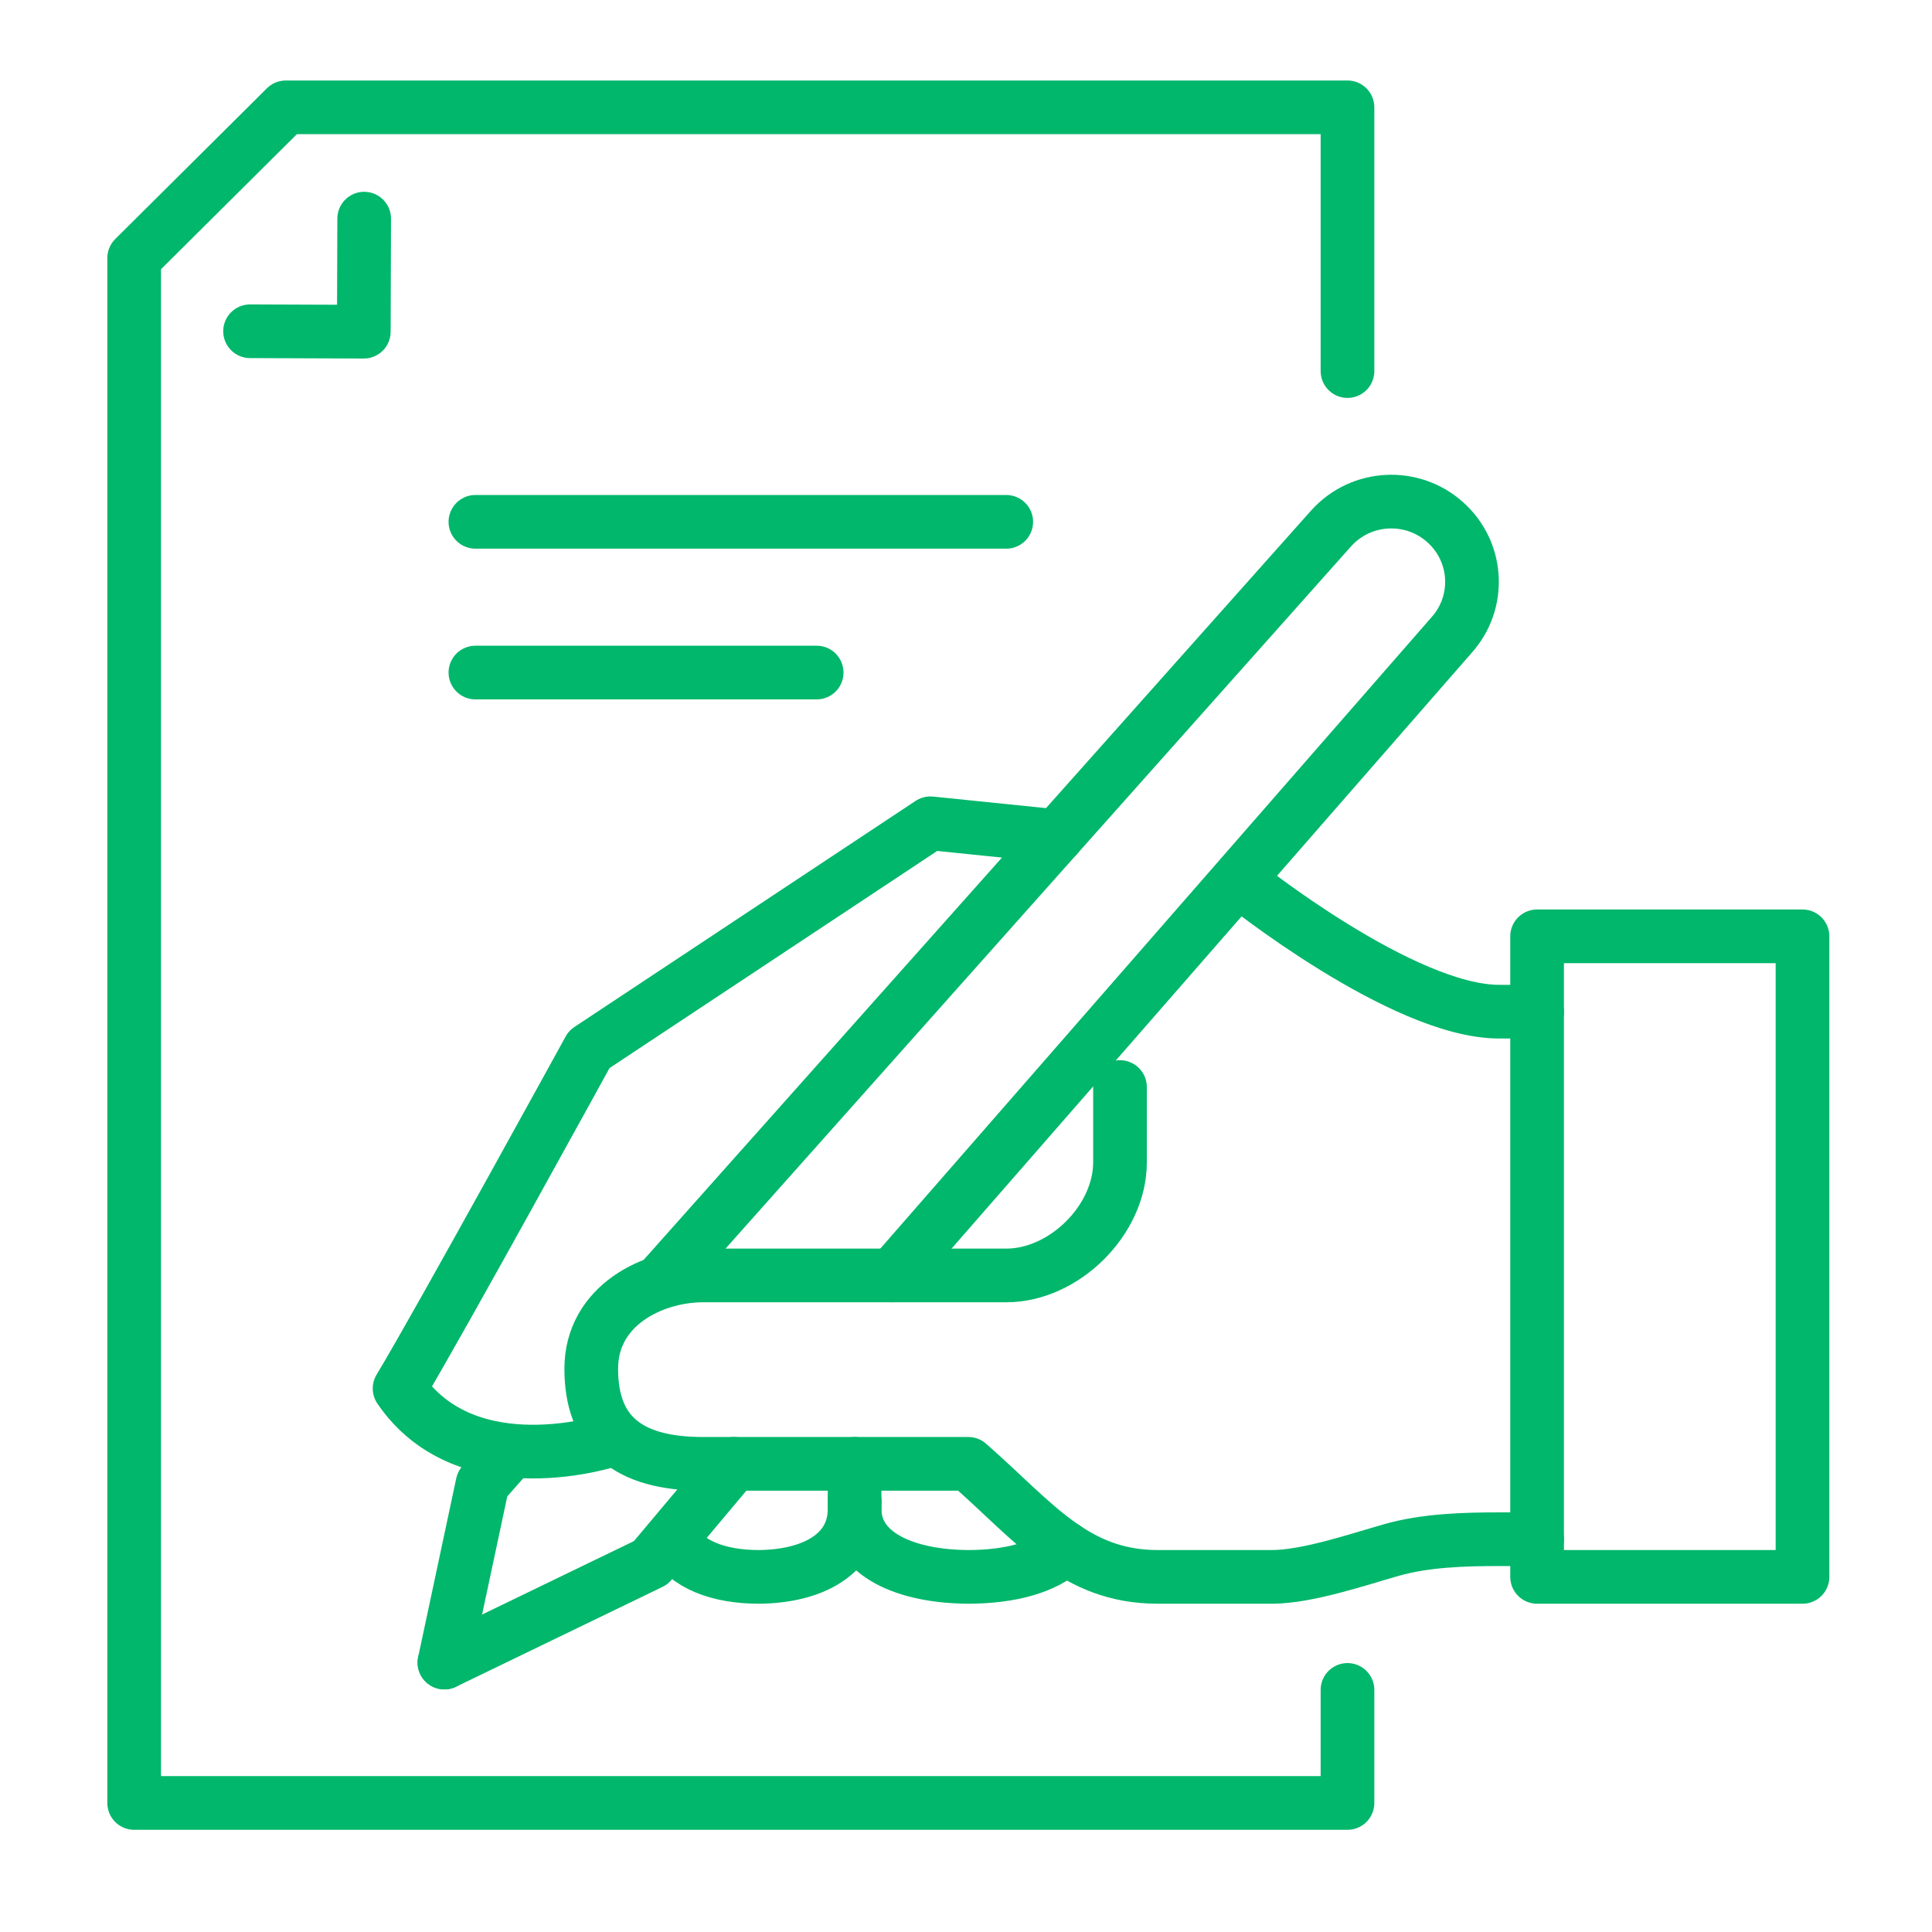
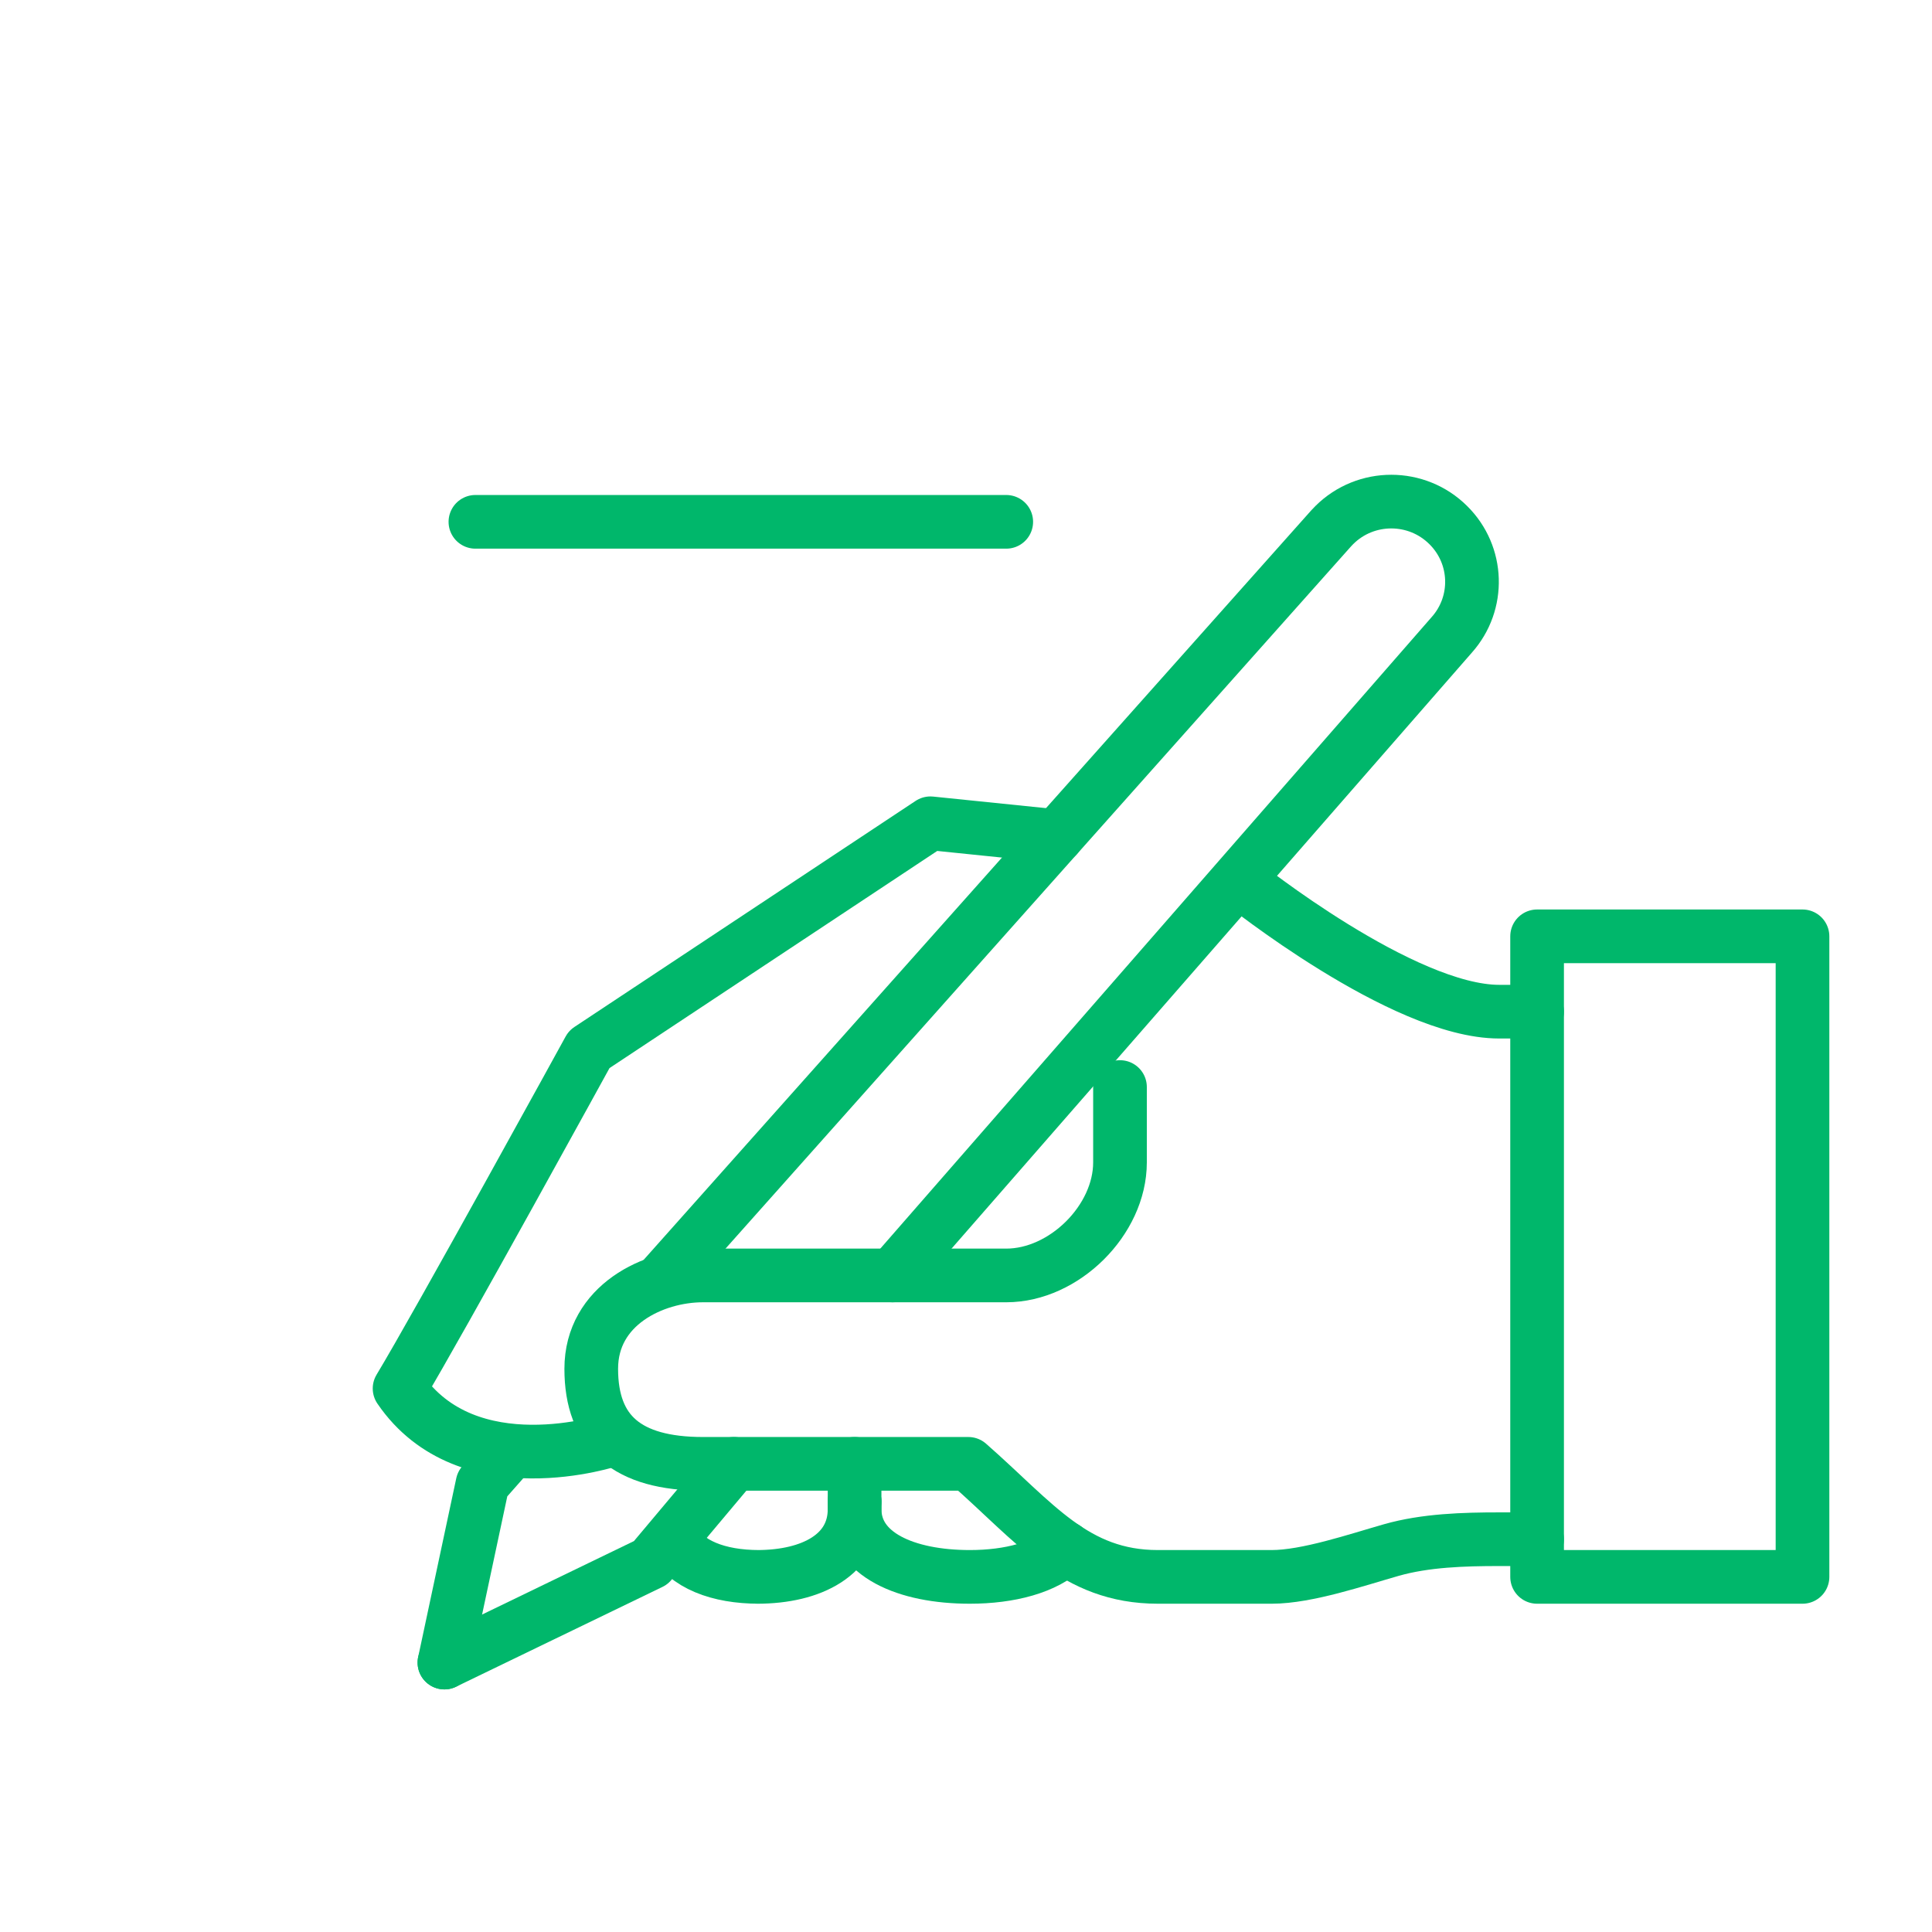
<svg xmlns="http://www.w3.org/2000/svg" width="72" height="72" viewBox="0 0 72 72" fill="none">
  <path d="M57.283 37.702H55.87C52.273 37.702 46.264 32.886 46.264 32.886" stroke="#00B76B" stroke-width="2" stroke-linecap="round" stroke-linejoin="round" />
  <path d="M22.79 53.66C22.79 53.66 17.424 55.463 14.891 51.745C16.326 49.37 21.957 39.107 21.957 39.107L34.674 30.681L39.388 31.164" stroke="#00B76B" stroke-width="2" stroke-linecap="round" stroke-linejoin="round" />
  <path d="M16.562 61.959L24.253 58.239L27.349 54.553" stroke="#00B76B" stroke-width="2" stroke-linecap="round" stroke-linejoin="round" />
  <path d="M33.261 47.532L54.103 23.659C55.156 22.477 55.099 20.684 53.974 19.57C52.803 18.403 50.902 18.401 49.728 19.565C49.688 19.604 49.65 19.644 49.613 19.685L24.721 47.63" stroke="#00B76B" stroke-width="2" stroke-linecap="round" stroke-linejoin="round" />
  <path d="M41.739 40.511V43.319C41.739 45.466 39.66 47.532 37.5 47.532H26.196C24.348 47.532 22.034 48.636 22.034 51.011C22.034 53.386 23.37 54.553 26.196 54.553H36.087C38.569 56.73 40.049 58.766 43.152 58.766H47.392C48.711 58.766 50.581 58.127 51.85 57.766C53.12 57.404 54.55 57.362 55.87 57.362H57.283" stroke="#00B76B" stroke-width="2" stroke-linecap="round" stroke-linejoin="round" />
  <path d="M67.174 34.894H57.283V58.766H67.174V34.894Z" stroke="#00B76B" stroke-width="2" stroke-linecap="round" stroke-linejoin="round" />
-   <path d="M31.848 55.958V56.237C31.848 57.929 33.757 58.766 36.142 58.766H36.075C37.629 58.766 38.963 58.415 39.703 57.695" stroke="#00B76B" stroke-width="2" stroke-linecap="round" stroke-linejoin="round" />
+   <path d="M31.848 55.958V56.237C31.848 57.929 33.757 58.766 36.142 58.766C37.629 58.766 38.963 58.415 39.703 57.695" stroke="#00B76B" stroke-width="2" stroke-linecap="round" stroke-linejoin="round" />
  <path d="M25.051 57.362C25.563 58.301 26.766 58.766 28.292 58.766H28.22C30.258 58.766 31.848 57.929 31.848 56.237V55.958" stroke="#00B76B" stroke-width="2" stroke-linecap="round" stroke-linejoin="round" />
  <path d="M18.867 54.297L17.982 55.299L16.562 61.959" stroke="#00B76B" stroke-width="2" stroke-linecap="round" stroke-linejoin="round" />
  <path d="M31.848 55.958V54.553" stroke="#00B76B" stroke-width="2" stroke-linecap="round" stroke-linejoin="round" />
-   <path d="M50.217 13.829V4H10.652L5 9.617V67.191H50.217V62.978" stroke="#00B76B" stroke-width="2" stroke-linecap="round" stroke-linejoin="round" />
-   <path d="M13.572 8.148L13.558 12.361L9.319 12.345" stroke="#00B76B" stroke-width="2" stroke-linecap="round" stroke-linejoin="round" />
  <path d="M37.5 19.447H17.717" stroke="#00B76B" stroke-width="2" stroke-linecap="round" stroke-linejoin="round" />
-   <path d="M30.435 25.064H17.717" stroke="#00B76B" stroke-width="2" stroke-linecap="round" stroke-linejoin="round" />
</svg>